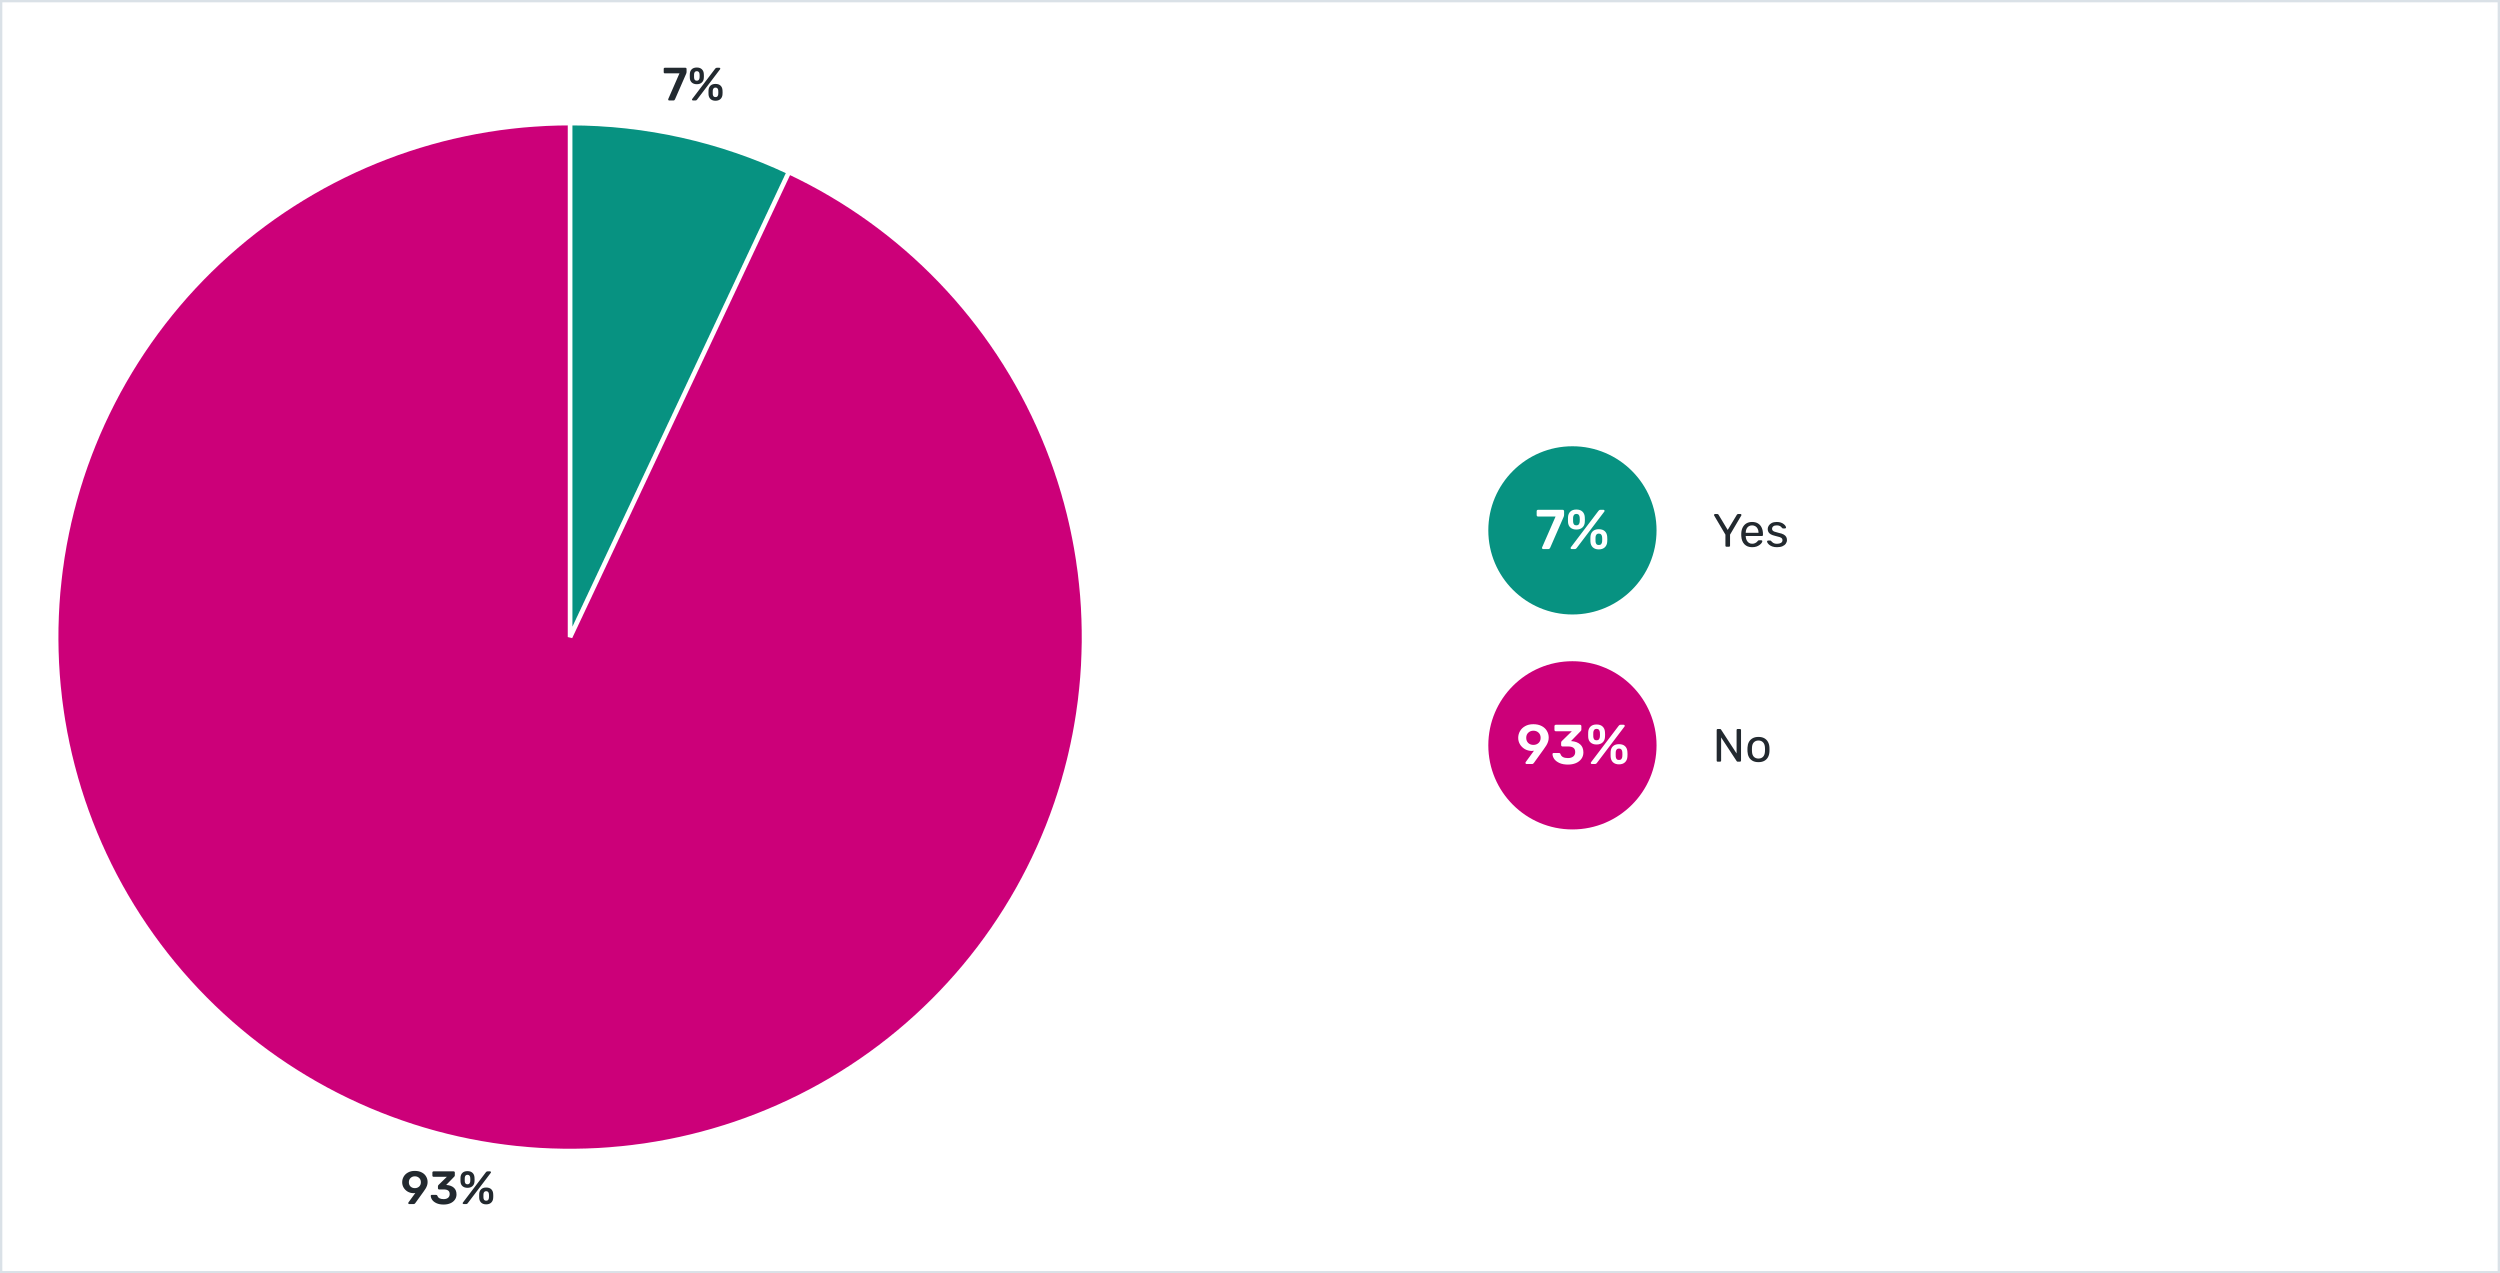
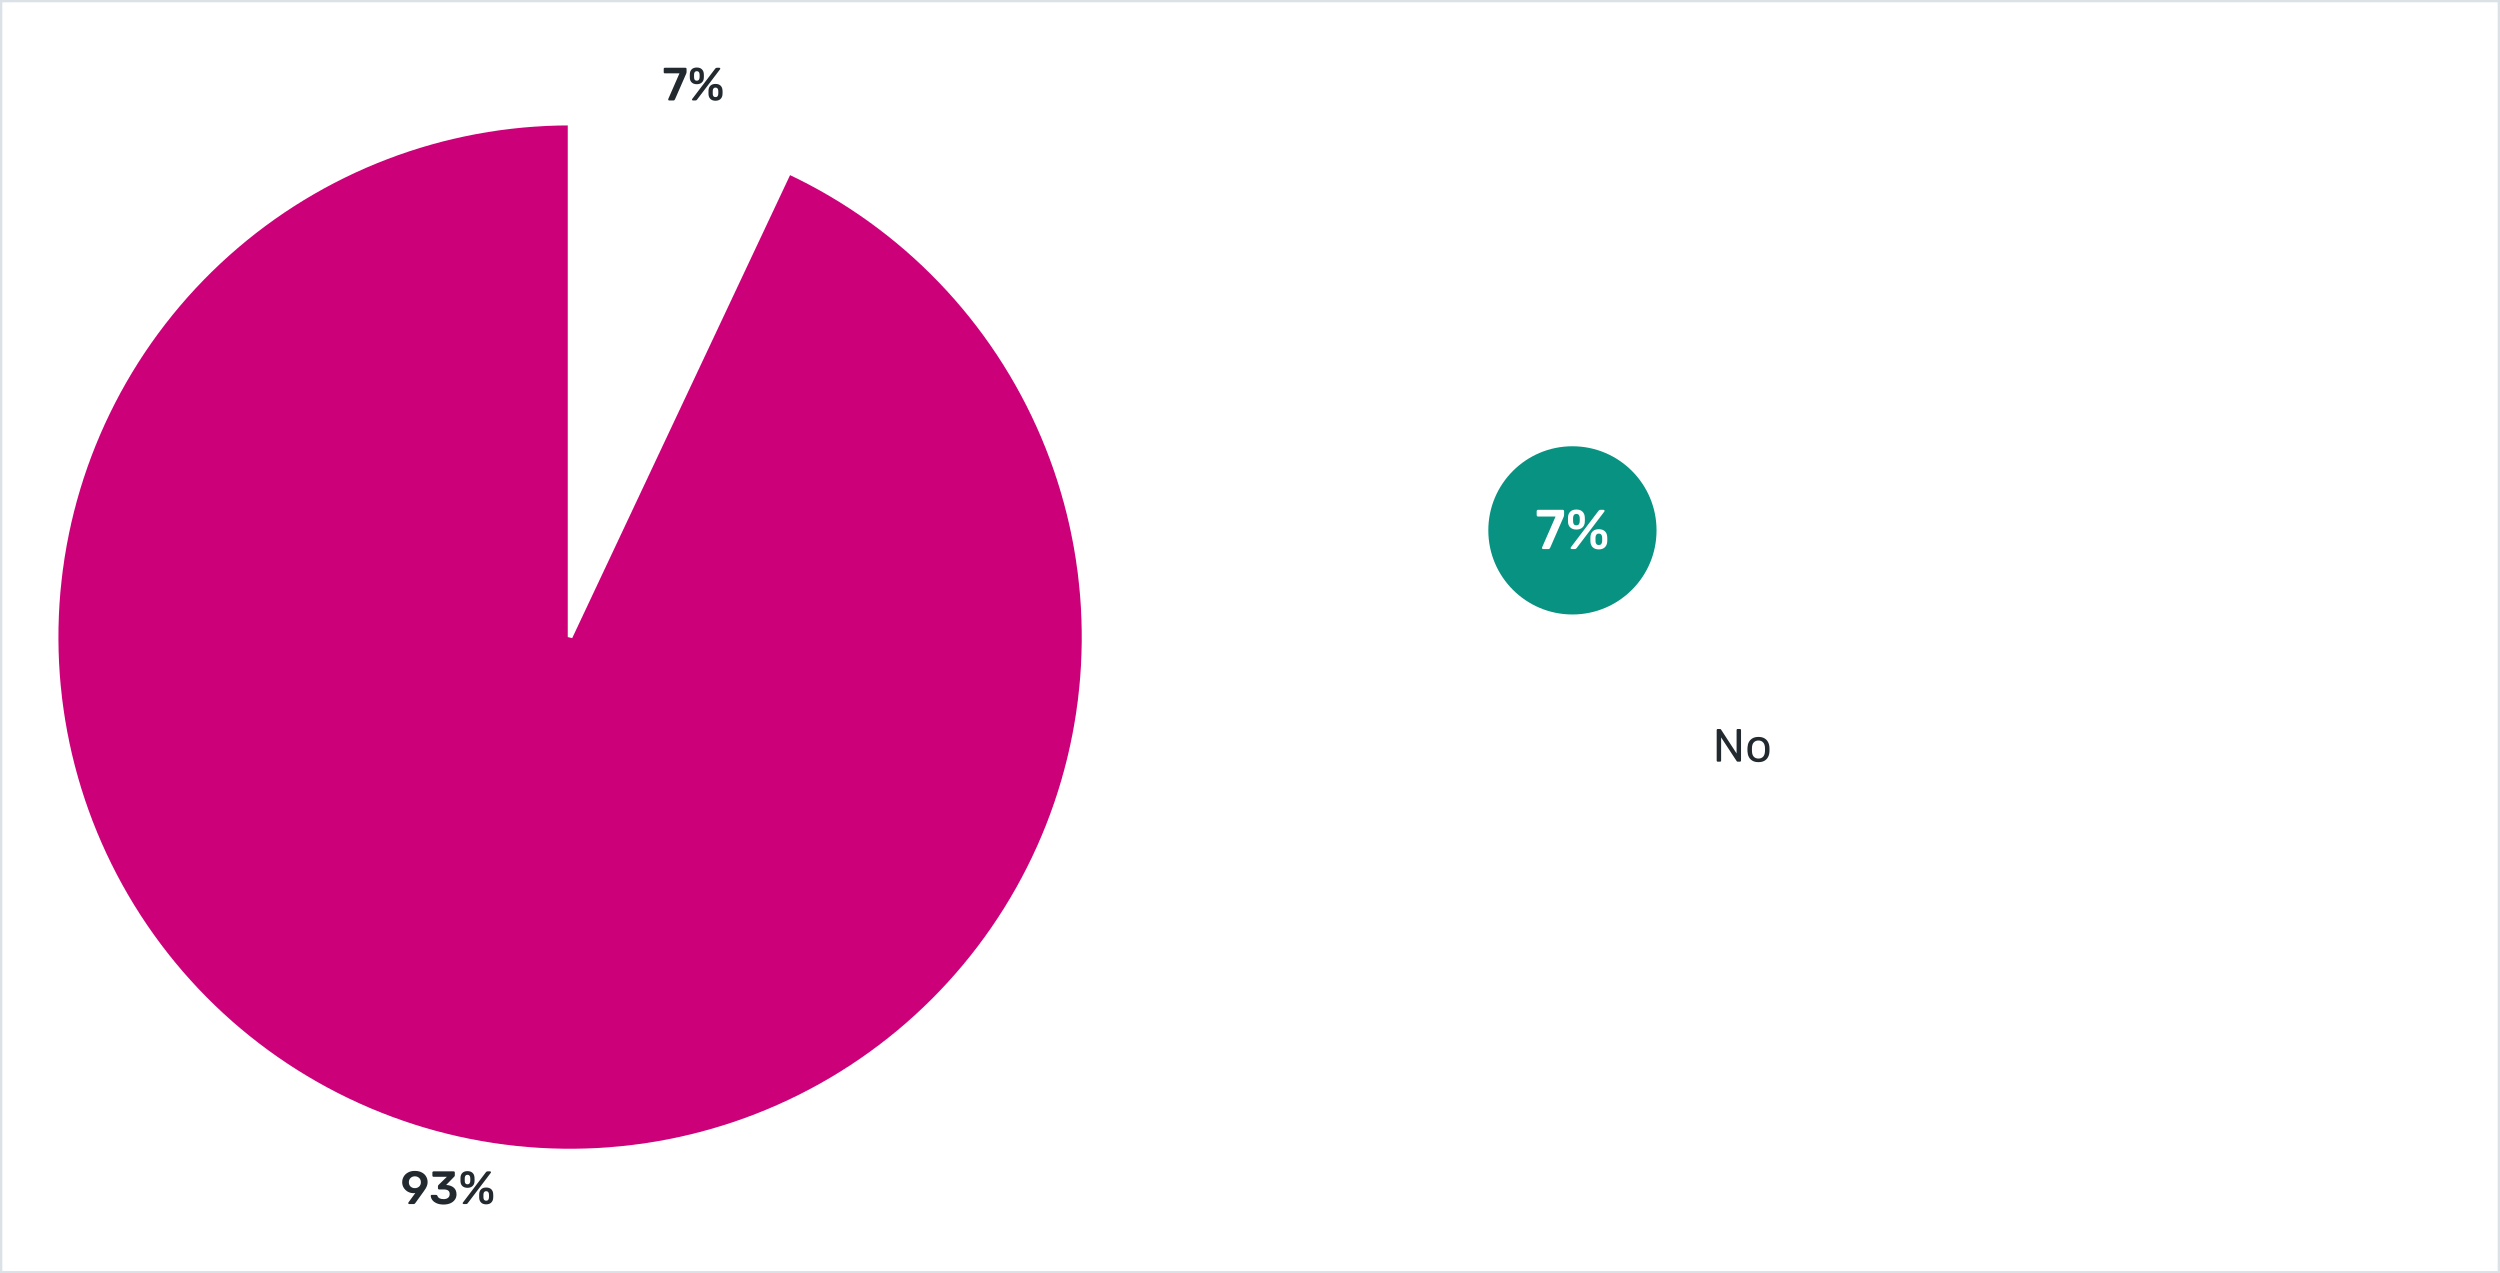
<svg xmlns="http://www.w3.org/2000/svg" width="1070" height="545" viewBox="0 0 1070 545" fill="none">
  <rect x="0" y="0" width="1070" height="545" fill="#333333" stroke="none" />
  <rect x="0.5" y="0.5" width="1069" height="544" fill="white" />
-   <path d="M738.94 234C738.807 234 738.693 233.96 738.6 233.88C738.52 233.787 738.48 233.673 738.48 233.54V228.82L733.66 220.66C733.647 220.62 733.633 220.58 733.62 220.54C733.607 220.5 733.6 220.453 733.6 220.4C733.6 220.293 733.64 220.2 733.72 220.12C733.8 220.04 733.893 220 734 220H735.04C735.16 220 735.267 220.033 735.36 220.1C735.453 220.153 735.52 220.233 735.56 220.34L739.46 226.82L743.36 220.34C743.427 220.233 743.5 220.153 743.58 220.1C743.673 220.033 743.78 220 743.9 220H744.92C745.04 220 745.14 220.04 745.22 220.12C745.3 220.2 745.34 220.293 745.34 220.4C745.34 220.453 745.333 220.5 745.32 220.54C745.307 220.58 745.287 220.62 745.26 220.66L740.46 228.82V233.54C740.46 233.673 740.413 233.787 740.32 233.88C740.24 233.96 740.127 234 739.98 234H738.94ZM749.89 234.2C748.516 234.2 747.423 233.78 746.61 232.94C745.796 232.087 745.35 230.927 745.27 229.46C745.256 229.287 745.25 229.067 745.25 228.8C745.25 228.52 745.256 228.293 745.27 228.12C745.323 227.173 745.543 226.347 745.93 225.64C746.316 224.92 746.843 224.367 747.51 223.98C748.19 223.593 748.983 223.4 749.89 223.4C750.903 223.4 751.75 223.613 752.43 224.04C753.123 224.467 753.65 225.073 754.01 225.86C754.37 226.647 754.55 227.567 754.55 228.62V228.96C754.55 229.107 754.503 229.22 754.41 229.3C754.33 229.38 754.223 229.42 754.09 229.42H747.17C747.17 229.433 747.17 229.46 747.17 229.5C747.17 229.54 747.17 229.573 747.17 229.6C747.196 230.147 747.316 230.66 747.53 231.14C747.743 231.607 748.05 231.987 748.45 232.28C748.85 232.573 749.33 232.72 749.89 232.72C750.37 232.72 750.77 232.647 751.09 232.5C751.41 232.353 751.67 232.193 751.87 232.02C752.07 231.833 752.203 231.693 752.27 231.6C752.39 231.427 752.483 231.327 752.55 231.3C752.616 231.26 752.723 231.24 752.87 231.24H753.83C753.963 231.24 754.07 231.28 754.15 231.36C754.243 231.427 754.283 231.527 754.27 231.66C754.256 231.86 754.15 232.107 753.95 232.4C753.75 232.68 753.463 232.96 753.09 233.24C752.716 233.52 752.263 233.753 751.73 233.94C751.196 234.113 750.583 234.2 749.89 234.2ZM747.17 228.04H752.65V227.98C752.65 227.38 752.536 226.847 752.31 226.38C752.096 225.913 751.783 225.547 751.37 225.28C750.956 225 750.463 224.86 749.89 224.86C749.316 224.86 748.823 225 748.41 225.28C748.01 225.547 747.703 225.913 747.49 226.38C747.276 226.847 747.17 227.38 747.17 227.98V228.04ZM760.541 234.2C759.794 234.2 759.154 234.107 758.621 233.92C758.088 233.733 757.654 233.507 757.321 233.24C756.988 232.973 756.734 232.707 756.561 232.44C756.401 232.173 756.314 231.96 756.301 231.8C756.288 231.653 756.334 231.54 756.441 231.46C756.548 231.38 756.654 231.34 756.761 231.34H757.641C757.721 231.34 757.781 231.353 757.821 231.38C757.874 231.393 757.941 231.447 758.021 231.54C758.194 231.727 758.388 231.913 758.601 232.1C758.814 232.287 759.074 232.44 759.381 232.56C759.701 232.68 760.094 232.74 760.561 232.74C761.241 232.74 761.801 232.613 762.241 232.36C762.681 232.093 762.901 231.707 762.901 231.2C762.901 230.867 762.808 230.6 762.621 230.4C762.448 230.2 762.128 230.02 761.661 229.86C761.208 229.7 760.581 229.533 759.781 229.36C758.981 229.173 758.348 228.947 757.881 228.68C757.414 228.4 757.081 228.073 756.881 227.7C756.681 227.313 756.581 226.88 756.581 226.4C756.581 225.907 756.728 225.433 757.021 224.98C757.314 224.513 757.741 224.133 758.301 223.84C758.874 223.547 759.588 223.4 760.441 223.4C761.134 223.4 761.728 223.487 762.221 223.66C762.714 223.833 763.121 224.053 763.441 224.32C763.761 224.573 764.001 224.827 764.161 225.08C764.321 225.333 764.408 225.547 764.421 225.72C764.434 225.853 764.394 225.967 764.301 226.06C764.208 226.14 764.101 226.18 763.981 226.18H763.141C763.048 226.18 762.968 226.16 762.901 226.12C762.848 226.08 762.794 226.033 762.741 225.98C762.608 225.807 762.448 225.633 762.261 225.46C762.088 225.287 761.854 225.147 761.561 225.04C761.281 224.92 760.908 224.86 760.441 224.86C759.774 224.86 759.274 225 758.941 225.28C758.608 225.56 758.441 225.913 758.441 226.34C758.441 226.593 758.514 226.82 758.661 227.02C758.808 227.22 759.088 227.4 759.501 227.56C759.914 227.72 760.528 227.893 761.341 228.08C762.221 228.253 762.914 228.487 763.421 228.78C763.928 229.073 764.288 229.413 764.501 229.8C764.714 230.187 764.821 230.633 764.821 231.14C764.821 231.7 764.654 232.213 764.321 232.68C764.001 233.147 763.521 233.52 762.881 233.8C762.254 234.067 761.474 234.2 760.541 234.2Z" fill="#22292F" />
  <path d="M735.2 326C735.053 326 734.94 325.96 734.86 325.88C734.78 325.787 734.74 325.673 734.74 325.54V312.48C734.74 312.333 734.78 312.22 734.86 312.14C734.94 312.047 735.053 312 735.2 312H736.12C736.28 312 736.4 312.04 736.48 312.12C736.56 312.187 736.607 312.24 736.62 312.28L743.26 322.48V312.48C743.26 312.333 743.3 312.22 743.38 312.14C743.46 312.047 743.573 312 743.72 312H744.68C744.827 312 744.94 312.047 745.02 312.14C745.113 312.22 745.16 312.333 745.16 312.48V325.52C745.16 325.653 745.113 325.767 745.02 325.86C744.94 325.953 744.833 326 744.7 326H743.74C743.593 326 743.48 325.96 743.4 325.88C743.333 325.8 743.287 325.747 743.26 325.72L736.64 315.62V325.54C736.64 325.673 736.593 325.787 736.5 325.88C736.42 325.96 736.307 326 736.16 326H735.2ZM752.627 326.2C751.613 326.2 750.767 326.007 750.087 325.62C749.407 325.233 748.887 324.7 748.527 324.02C748.167 323.327 747.967 322.54 747.927 321.66C747.913 321.433 747.907 321.147 747.907 320.8C747.907 320.44 747.913 320.153 747.927 319.94C747.967 319.047 748.167 318.26 748.527 317.58C748.9 316.9 749.427 316.367 750.107 315.98C750.787 315.593 751.627 315.4 752.627 315.4C753.627 315.4 754.467 315.593 755.147 315.98C755.827 316.367 756.347 316.9 756.707 317.58C757.08 318.26 757.287 319.047 757.327 319.94C757.34 320.153 757.347 320.44 757.347 320.8C757.347 321.147 757.34 321.433 757.327 321.66C757.287 322.54 757.087 323.327 756.727 324.02C756.367 324.7 755.847 325.233 755.167 325.62C754.487 326.007 753.64 326.2 752.627 326.2ZM752.627 324.66C753.453 324.66 754.113 324.4 754.607 323.88C755.1 323.347 755.367 322.573 755.407 321.56C755.42 321.36 755.427 321.107 755.427 320.8C755.427 320.493 755.42 320.24 755.407 320.04C755.367 319.027 755.1 318.26 754.607 317.74C754.113 317.207 753.453 316.94 752.627 316.94C751.8 316.94 751.133 317.207 750.627 317.74C750.133 318.26 749.873 319.027 749.847 320.04C749.833 320.24 749.827 320.493 749.827 320.8C749.827 321.107 749.833 321.36 749.847 321.56C749.873 322.573 750.133 323.347 750.627 323.88C751.133 324.4 751.8 324.66 752.627 324.66Z" fill="#22292F" />
-   <circle cx="673" cy="319" r="36" fill="#CC0079" />
  <path d="M653.392 327C653.248 327 653.128 326.952 653.032 326.856C652.936 326.744 652.888 326.616 652.888 326.472C652.888 326.376 652.928 326.272 653.008 326.16L656.536 321.312C656.264 321.376 655.928 321.408 655.528 321.408C654.472 321.376 653.504 321.112 652.624 320.616C651.76 320.104 651.072 319.432 650.56 318.6C650.048 317.752 649.792 316.816 649.792 315.792C649.792 314.784 650.04 313.84 650.536 312.96C651.032 312.064 651.768 311.344 652.744 310.8C653.72 310.24 654.896 309.96 656.272 309.96C657.664 309.96 658.856 310.224 659.848 310.752C660.84 311.264 661.584 311.96 662.08 312.84C662.592 313.704 662.848 314.656 662.848 315.696C662.848 316.352 662.744 316.968 662.536 317.544C662.328 318.12 662.088 318.624 661.816 319.056C661.56 319.472 661.192 320.016 660.712 320.688L656.512 326.52C656.384 326.68 656.264 326.8 656.152 326.88C656.04 326.96 655.888 327 655.696 327H653.392ZM656.296 318.816C657.176 318.816 657.912 318.544 658.504 318C659.096 317.44 659.392 316.704 659.392 315.792C659.392 314.864 659.096 314.128 658.504 313.584C657.912 313.024 657.176 312.744 656.296 312.744C655.432 312.744 654.704 313.024 654.112 313.584C653.52 314.128 653.224 314.864 653.224 315.792C653.224 316.704 653.512 317.44 654.088 318C654.68 318.544 655.416 318.816 656.296 318.816ZM671.066 327.24C669.642 327.24 668.434 327.016 667.442 326.568C666.466 326.12 665.73 325.56 665.234 324.888C664.754 324.2 664.498 323.496 664.466 322.776C664.466 322.632 664.514 322.512 664.61 322.416C664.706 322.32 664.826 322.272 664.97 322.272H667.178C667.53 322.272 667.77 322.432 667.898 322.752C668.25 323.888 669.306 324.456 671.066 324.456C672.042 324.456 672.802 324.232 673.346 323.784C673.906 323.336 674.186 322.696 674.186 321.864C674.186 321.032 673.93 320.432 673.418 320.064C672.922 319.68 672.186 319.488 671.21 319.488H668.738C668.578 319.488 668.442 319.432 668.33 319.32C668.218 319.208 668.162 319.072 668.162 318.912V317.88C668.162 317.576 668.266 317.336 668.474 317.16L672.746 312.984H665.906C665.73 312.984 665.586 312.928 665.474 312.816C665.362 312.704 665.306 312.568 665.306 312.408V310.8C665.306 310.624 665.362 310.48 665.474 310.368C665.586 310.256 665.73 310.2 665.906 310.2H676.226C676.402 310.2 676.546 310.256 676.658 310.368C676.77 310.48 676.826 310.624 676.826 310.8V312.264C676.826 312.536 676.722 312.76 676.514 312.936L672.386 317.184L672.674 317.208C674.21 317.336 675.426 317.8 676.322 318.6C677.234 319.4 677.69 320.544 677.69 322.032C677.69 323.088 677.402 324.008 676.826 324.792C676.266 325.576 675.482 326.184 674.474 326.616C673.482 327.032 672.346 327.24 671.066 327.24ZM683.327 318.648C682.271 318.648 681.423 318.368 680.783 317.808C680.159 317.248 679.815 316.488 679.751 315.528C679.735 315.256 679.727 314.896 679.727 314.448C679.727 313.968 679.735 313.584 679.751 313.296C679.815 312.304 680.151 311.52 680.759 310.944C681.367 310.368 682.223 310.08 683.327 310.08C684.431 310.08 685.287 310.368 685.895 310.944C686.519 311.52 686.863 312.304 686.927 313.296C686.959 313.872 686.975 314.256 686.975 314.448C686.975 314.624 686.959 314.984 686.927 315.528C686.863 316.488 686.511 317.248 685.871 317.808C685.247 318.368 684.399 318.648 683.327 318.648ZM681.383 327C681.223 327 681.095 326.96 680.999 326.88C680.903 326.784 680.855 326.664 680.855 326.52C680.855 326.424 680.887 326.336 680.951 326.256L692.783 310.656C692.911 310.496 693.031 310.384 693.143 310.32C693.255 310.24 693.415 310.2 693.623 310.2H694.895C695.055 310.2 695.175 310.248 695.255 310.344C695.351 310.424 695.399 310.536 695.399 310.68C695.399 310.776 695.367 310.864 695.303 310.944L683.471 326.544C683.343 326.704 683.223 326.824 683.111 326.904C682.999 326.968 682.847 327 682.655 327H681.383ZM683.327 316.848C683.791 316.848 684.127 316.712 684.335 316.44C684.559 316.168 684.695 315.824 684.743 315.408C684.775 314.864 684.791 314.528 684.791 314.4C684.791 314.224 684.775 313.896 684.743 313.416C684.711 313 684.583 312.656 684.359 312.384C684.135 312.096 683.791 311.952 683.327 311.952C682.879 311.952 682.543 312.096 682.319 312.384C682.095 312.656 681.967 313 681.935 313.416C681.919 313.656 681.911 313.984 681.911 314.4C681.911 314.8 681.919 315.136 681.935 315.408C681.967 315.808 682.087 316.152 682.295 316.44C682.519 316.712 682.863 316.848 683.327 316.848ZM692.927 327.144C691.871 327.144 691.023 326.856 690.383 326.28C689.759 325.688 689.415 324.904 689.351 323.928C689.335 323.656 689.327 323.296 689.327 322.848C689.327 322.384 689.335 322.008 689.351 321.72C689.415 320.728 689.751 319.944 690.359 319.368C690.967 318.792 691.823 318.504 692.927 318.504C694.047 318.504 694.911 318.792 695.519 319.368C696.127 319.944 696.463 320.728 696.527 321.72C696.559 322.296 696.575 322.672 696.575 322.848C696.575 323.024 696.559 323.384 696.527 323.928C696.463 324.904 696.111 325.688 695.471 326.28C694.847 326.856 693.999 327.144 692.927 327.144ZM692.927 325.272C693.407 325.272 693.751 325.136 693.959 324.864C694.183 324.576 694.311 324.232 694.343 323.832C694.375 323.288 694.391 322.944 694.391 322.8C694.391 322.64 694.375 322.32 694.343 321.84C694.311 321.424 694.183 321.08 693.959 320.808C693.735 320.52 693.391 320.376 692.927 320.376C692.479 320.376 692.143 320.52 691.919 320.808C691.695 321.08 691.567 321.424 691.535 321.84C691.519 322.08 691.511 322.4 691.511 322.8C691.511 323.216 691.519 323.56 691.535 323.832C691.567 324.232 691.687 324.576 691.895 324.864C692.119 325.136 692.463 325.272 692.927 325.272Z" fill="white" />
  <circle cx="673" cy="227" r="36" fill="#079281" />
  <path d="M660.48 235C660.336 235 660.216 234.952 660.12 234.856C660.024 234.744 659.976 234.616 659.976 234.472C659.976 234.424 659.992 234.352 660.024 234.256L665.784 221.08H658.272C658.112 221.08 657.976 221.024 657.864 220.912C657.752 220.8 657.696 220.664 657.696 220.504V218.8C657.696 218.624 657.744 218.48 657.84 218.368C657.952 218.256 658.096 218.2 658.272 218.2H668.832C669.008 218.2 669.152 218.256 669.264 218.368C669.376 218.48 669.432 218.624 669.432 218.8V220.312C669.432 220.648 669.352 220.992 669.192 221.344L663.48 234.424C663.384 234.6 663.28 234.744 663.168 234.856C663.056 234.952 662.904 235 662.712 235H660.48ZM674.686 226.648C673.63 226.648 672.782 226.368 672.142 225.808C671.518 225.248 671.174 224.488 671.11 223.528C671.094 223.256 671.086 222.896 671.086 222.448C671.086 221.968 671.094 221.584 671.11 221.296C671.174 220.304 671.51 219.52 672.118 218.944C672.726 218.368 673.582 218.08 674.686 218.08C675.79 218.08 676.646 218.368 677.254 218.944C677.878 219.52 678.222 220.304 678.286 221.296C678.318 221.872 678.334 222.256 678.334 222.448C678.334 222.624 678.318 222.984 678.286 223.528C678.222 224.488 677.87 225.248 677.23 225.808C676.606 226.368 675.758 226.648 674.686 226.648ZM672.742 235C672.582 235 672.454 234.96 672.358 234.88C672.262 234.784 672.214 234.664 672.214 234.52C672.214 234.424 672.246 234.336 672.31 234.256L684.142 218.656C684.27 218.496 684.39 218.384 684.502 218.32C684.614 218.24 684.774 218.2 684.982 218.2H686.254C686.414 218.2 686.534 218.248 686.614 218.344C686.71 218.424 686.758 218.536 686.758 218.68C686.758 218.776 686.726 218.864 686.662 218.944L674.83 234.544C674.702 234.704 674.582 234.824 674.47 234.904C674.358 234.968 674.206 235 674.014 235H672.742ZM674.686 224.848C675.15 224.848 675.486 224.712 675.694 224.44C675.918 224.168 676.054 223.824 676.102 223.408C676.134 222.864 676.15 222.528 676.15 222.4C676.15 222.224 676.134 221.896 676.102 221.416C676.07 221 675.942 220.656 675.718 220.384C675.494 220.096 675.15 219.952 674.686 219.952C674.238 219.952 673.902 220.096 673.678 220.384C673.454 220.656 673.326 221 673.294 221.416C673.278 221.656 673.27 221.984 673.27 222.4C673.27 222.8 673.278 223.136 673.294 223.408C673.326 223.808 673.446 224.152 673.654 224.44C673.878 224.712 674.222 224.848 674.686 224.848ZM684.286 235.144C683.23 235.144 682.382 234.856 681.742 234.28C681.118 233.688 680.774 232.904 680.71 231.928C680.694 231.656 680.686 231.296 680.686 230.848C680.686 230.384 680.694 230.008 680.71 229.72C680.774 228.728 681.11 227.944 681.718 227.368C682.326 226.792 683.182 226.504 684.286 226.504C685.406 226.504 686.27 226.792 686.878 227.368C687.486 227.944 687.822 228.728 687.886 229.72C687.918 230.296 687.934 230.672 687.934 230.848C687.934 231.024 687.918 231.384 687.886 231.928C687.822 232.904 687.47 233.688 686.83 234.28C686.206 234.856 685.358 235.144 684.286 235.144ZM684.286 233.272C684.766 233.272 685.11 233.136 685.318 232.864C685.542 232.576 685.67 232.232 685.702 231.832C685.734 231.288 685.75 230.944 685.75 230.8C685.75 230.64 685.734 230.32 685.702 229.84C685.67 229.424 685.542 229.08 685.318 228.808C685.094 228.52 684.75 228.376 684.286 228.376C683.838 228.376 683.502 228.52 683.278 228.808C683.054 229.08 682.926 229.424 682.894 229.84C682.878 230.08 682.87 230.4 682.87 230.8C682.87 231.216 682.878 231.56 682.894 231.832C682.926 232.232 683.046 232.576 683.254 232.864C683.478 233.136 683.822 233.272 684.286 233.272Z" fill="white" />
  <mask id="path-8-inside-1_305_221" fill="white">
-     <path d="M244 52.672C276.384 52.672 308.369 59.821 337.671 73.61L244 272.672L244 52.672Z" />
-   </mask>
-   <path d="M244 52.672C276.384 52.672 308.369 59.821 337.671 73.61L244 272.672L244 52.672Z" fill="#079281" stroke="white" stroke-width="2" mask="url(#path-8-inside-1_305_221)" />
+     </mask>
  <mask id="path-9-inside-2_305_221" fill="white">
    <path d="M337.671 73.61C386.684 96.673 425.465 137.008 446.586 186.888C467.707 236.768 469.685 292.687 452.139 343.934C434.593 395.181 398.758 438.154 351.497 464.621C304.236 491.088 248.872 499.19 196.008 487.374C143.145 475.557 96.5 444.654 65.006 400.583C33.512 356.512 19.384 302.371 25.329 248.53C31.273 194.69 56.871 144.935 97.22 108.795C137.569 72.656 189.832 52.672 244 52.672L244 272.672L337.671 73.61Z" />
  </mask>
  <path d="M337.671 73.61C386.684 96.673 425.465 137.008 446.586 186.888C467.707 236.768 469.685 292.687 452.139 343.934C434.593 395.181 398.758 438.154 351.497 464.621C304.236 491.088 248.872 499.19 196.008 487.374C143.145 475.557 96.5 444.654 65.006 400.583C33.512 356.512 19.384 302.371 25.329 248.53C31.273 194.69 56.871 144.935 97.22 108.795C137.569 72.656 189.832 52.672 244 52.672L244 272.672L337.671 73.61Z" fill="#CC0079" stroke="white" stroke-width="2" mask="url(#path-9-inside-2_305_221)" />
  <path d="M286.39 43C286.27 43 286.17 42.96 286.09 42.88C286.01 42.787 285.97 42.68 285.97 42.56C285.97 42.52 285.983 42.46 286.01 42.38L290.81 31.4H284.55C284.417 31.4 284.303 31.353 284.21 31.26C284.117 31.167 284.07 31.053 284.07 30.92V29.5C284.07 29.353 284.11 29.233 284.19 29.14C284.283 29.047 284.403 29 284.55 29H293.35C293.497 29 293.617 29.047 293.71 29.14C293.803 29.233 293.85 29.353 293.85 29.5V30.76C293.85 31.04 293.783 31.327 293.65 31.62L288.89 42.52C288.81 42.667 288.723 42.787 288.63 42.88C288.537 42.96 288.41 43 288.25 43H286.39ZM298.228 36.04C297.348 36.04 296.642 35.807 296.108 35.34C295.588 34.873 295.302 34.24 295.248 33.44C295.235 33.213 295.228 32.913 295.228 32.54C295.228 32.14 295.235 31.82 295.248 31.58C295.302 30.753 295.582 30.1 296.088 29.62C296.595 29.14 297.308 28.9 298.228 28.9C299.148 28.9 299.862 29.14 300.368 29.62C300.888 30.1 301.175 30.753 301.228 31.58C301.255 32.06 301.268 32.38 301.268 32.54C301.268 32.687 301.255 32.987 301.228 33.44C301.175 34.24 300.882 34.873 300.348 35.34C299.828 35.807 299.122 36.04 298.228 36.04ZM296.608 43C296.475 43 296.368 42.967 296.288 42.9C296.208 42.82 296.168 42.72 296.168 42.6C296.168 42.52 296.195 42.447 296.248 42.38L306.108 29.38C306.215 29.247 306.315 29.153 306.408 29.1C306.502 29.033 306.635 29 306.808 29H307.868C308.002 29 308.102 29.04 308.168 29.12C308.248 29.187 308.288 29.28 308.288 29.4C308.288 29.48 308.262 29.553 308.208 29.62L298.348 42.62C298.242 42.753 298.142 42.853 298.048 42.92C297.955 42.973 297.828 43 297.668 43H296.608ZM298.228 34.54C298.615 34.54 298.895 34.427 299.068 34.2C299.255 33.973 299.368 33.687 299.408 33.34C299.435 32.887 299.448 32.607 299.448 32.5C299.448 32.353 299.435 32.08 299.408 31.68C299.382 31.333 299.275 31.047 299.088 30.82C298.902 30.58 298.615 30.46 298.228 30.46C297.855 30.46 297.575 30.58 297.388 30.82C297.202 31.047 297.095 31.333 297.068 31.68C297.055 31.88 297.048 32.153 297.048 32.5C297.048 32.833 297.055 33.113 297.068 33.34C297.095 33.673 297.195 33.96 297.368 34.2C297.555 34.427 297.842 34.54 298.228 34.54ZM306.228 43.12C305.348 43.12 304.642 42.88 304.108 42.4C303.588 41.907 303.302 41.253 303.248 40.44C303.235 40.213 303.228 39.913 303.228 39.54C303.228 39.153 303.235 38.84 303.248 38.6C303.302 37.773 303.582 37.12 304.088 36.64C304.595 36.16 305.308 35.92 306.228 35.92C307.162 35.92 307.882 36.16 308.388 36.64C308.895 37.12 309.175 37.773 309.228 38.6C309.255 39.08 309.268 39.393 309.268 39.54C309.268 39.687 309.255 39.987 309.228 40.44C309.175 41.253 308.882 41.907 308.348 42.4C307.828 42.88 307.122 43.12 306.228 43.12ZM306.228 41.56C306.628 41.56 306.915 41.447 307.088 41.22C307.275 40.98 307.382 40.693 307.408 40.36C307.435 39.907 307.448 39.62 307.448 39.5C307.448 39.367 307.435 39.1 307.408 38.7C307.382 38.353 307.275 38.067 307.088 37.84C306.902 37.6 306.615 37.48 306.228 37.48C305.855 37.48 305.575 37.6 305.388 37.84C305.202 38.067 305.095 38.353 305.068 38.7C305.055 38.9 305.048 39.167 305.048 39.5C305.048 39.847 305.055 40.133 305.068 40.36C305.095 40.693 305.195 40.98 305.368 41.22C305.555 41.447 305.842 41.56 306.228 41.56Z" fill="#22292F" />
  <path d="M175.135 515.344C175.015 515.344 174.915 515.304 174.835 515.224C174.755 515.13 174.715 515.024 174.715 514.904C174.715 514.824 174.748 514.737 174.815 514.644L177.755 510.604C177.528 510.657 177.248 510.684 176.915 510.684C176.035 510.657 175.228 510.437 174.495 510.024C173.775 509.597 173.202 509.037 172.775 508.344C172.348 507.637 172.135 506.857 172.135 506.004C172.135 505.164 172.342 504.377 172.755 503.644C173.168 502.897 173.782 502.297 174.595 501.844C175.408 501.377 176.388 501.144 177.535 501.144C178.695 501.144 179.688 501.364 180.515 501.804C181.342 502.23 181.962 502.81 182.375 503.544C182.802 504.264 183.015 505.057 183.015 505.924C183.015 506.47 182.928 506.984 182.755 507.464C182.582 507.944 182.382 508.364 182.155 508.724C181.942 509.07 181.635 509.524 181.235 510.084L177.735 514.944C177.628 515.077 177.528 515.177 177.435 515.244C177.342 515.31 177.215 515.344 177.055 515.344H175.135ZM177.555 508.524C178.288 508.524 178.902 508.297 179.395 507.844C179.888 507.377 180.135 506.764 180.135 506.004C180.135 505.23 179.888 504.617 179.395 504.164C178.902 503.697 178.288 503.464 177.555 503.464C176.835 503.464 176.228 503.697 175.735 504.164C175.242 504.617 174.995 505.23 174.995 506.004C174.995 506.764 175.235 507.377 175.715 507.844C176.208 508.297 176.822 508.524 177.555 508.524ZM189.863 515.544C188.677 515.544 187.67 515.357 186.843 514.984C186.03 514.61 185.417 514.144 185.003 513.584C184.603 513.01 184.39 512.424 184.363 511.824C184.363 511.704 184.403 511.604 184.483 511.524C184.563 511.444 184.663 511.404 184.783 511.404H186.623C186.917 511.404 187.117 511.537 187.223 511.804C187.517 512.75 188.397 513.224 189.863 513.224C190.677 513.224 191.31 513.037 191.763 512.664C192.23 512.29 192.463 511.757 192.463 511.064C192.463 510.37 192.25 509.87 191.823 509.564C191.41 509.244 190.797 509.084 189.983 509.084H187.923C187.79 509.084 187.677 509.037 187.583 508.944C187.49 508.85 187.443 508.737 187.443 508.604V507.744C187.443 507.49 187.53 507.29 187.703 507.144L191.263 503.664H185.563C185.417 503.664 185.297 503.617 185.203 503.524C185.11 503.43 185.063 503.317 185.063 503.184V501.844C185.063 501.697 185.11 501.577 185.203 501.484C185.297 501.39 185.417 501.344 185.563 501.344H194.163C194.31 501.344 194.43 501.39 194.523 501.484C194.617 501.577 194.663 501.697 194.663 501.844V503.064C194.663 503.29 194.577 503.477 194.403 503.624L190.963 507.164L191.203 507.184C192.483 507.29 193.497 507.677 194.243 508.344C195.003 509.01 195.383 509.964 195.383 511.204C195.383 512.084 195.143 512.85 194.663 513.504C194.197 514.157 193.543 514.664 192.703 515.024C191.877 515.37 190.93 515.544 189.863 515.544ZM200.081 508.384C199.201 508.384 198.494 508.15 197.961 507.684C197.441 507.217 197.154 506.584 197.101 505.784C197.087 505.557 197.081 505.257 197.081 504.884C197.081 504.484 197.087 504.164 197.101 503.924C197.154 503.097 197.434 502.444 197.941 501.964C198.447 501.484 199.161 501.244 200.081 501.244C201.001 501.244 201.714 501.484 202.221 501.964C202.741 502.444 203.027 503.097 203.081 503.924C203.107 504.404 203.121 504.724 203.121 504.884C203.121 505.03 203.107 505.33 203.081 505.784C203.027 506.584 202.734 507.217 202.201 507.684C201.681 508.15 200.974 508.384 200.081 508.384ZM198.461 515.344C198.327 515.344 198.221 515.31 198.141 515.244C198.061 515.164 198.021 515.064 198.021 514.944C198.021 514.864 198.047 514.79 198.101 514.724L207.961 501.724C208.067 501.59 208.167 501.497 208.261 501.444C208.354 501.377 208.487 501.344 208.661 501.344H209.721C209.854 501.344 209.954 501.384 210.021 501.464C210.101 501.53 210.141 501.624 210.141 501.744C210.141 501.824 210.114 501.897 210.061 501.964L200.201 514.964C200.094 515.097 199.994 515.197 199.901 515.264C199.807 515.317 199.681 515.344 199.521 515.344H198.461ZM200.081 506.884C200.467 506.884 200.747 506.77 200.921 506.544C201.107 506.317 201.221 506.03 201.261 505.684C201.287 505.23 201.301 504.95 201.301 504.844C201.301 504.697 201.287 504.424 201.261 504.024C201.234 503.677 201.127 503.39 200.941 503.164C200.754 502.924 200.467 502.804 200.081 502.804C199.707 502.804 199.427 502.924 199.241 503.164C199.054 503.39 198.947 503.677 198.921 504.024C198.907 504.224 198.901 504.497 198.901 504.844C198.901 505.177 198.907 505.457 198.921 505.684C198.947 506.017 199.047 506.304 199.221 506.544C199.407 506.77 199.694 506.884 200.081 506.884ZM208.081 515.464C207.201 515.464 206.494 515.224 205.961 514.744C205.441 514.25 205.154 513.597 205.101 512.784C205.087 512.557 205.081 512.257 205.081 511.884C205.081 511.497 205.087 511.184 205.101 510.944C205.154 510.117 205.434 509.464 205.941 508.984C206.447 508.504 207.161 508.264 208.081 508.264C209.014 508.264 209.734 508.504 210.241 508.984C210.747 509.464 211.027 510.117 211.081 510.944C211.107 511.424 211.121 511.737 211.121 511.884C211.121 512.03 211.107 512.33 211.081 512.784C211.027 513.597 210.734 514.25 210.201 514.744C209.681 515.224 208.974 515.464 208.081 515.464ZM208.081 513.904C208.481 513.904 208.767 513.79 208.941 513.564C209.127 513.324 209.234 513.037 209.261 512.704C209.287 512.25 209.301 511.964 209.301 511.844C209.301 511.71 209.287 511.444 209.261 511.044C209.234 510.697 209.127 510.41 208.941 510.184C208.754 509.944 208.467 509.824 208.081 509.824C207.707 509.824 207.427 509.944 207.241 510.184C207.054 510.41 206.947 510.697 206.921 511.044C206.907 511.244 206.901 511.51 206.901 511.844C206.901 512.19 206.907 512.477 206.921 512.704C206.947 513.037 207.047 513.324 207.221 513.564C207.407 513.79 207.694 513.904 208.081 513.904Z" fill="#22292F" />
  <rect x="0.5" y="0.5" width="1069" height="544" stroke="#DAE1E7" />
</svg>